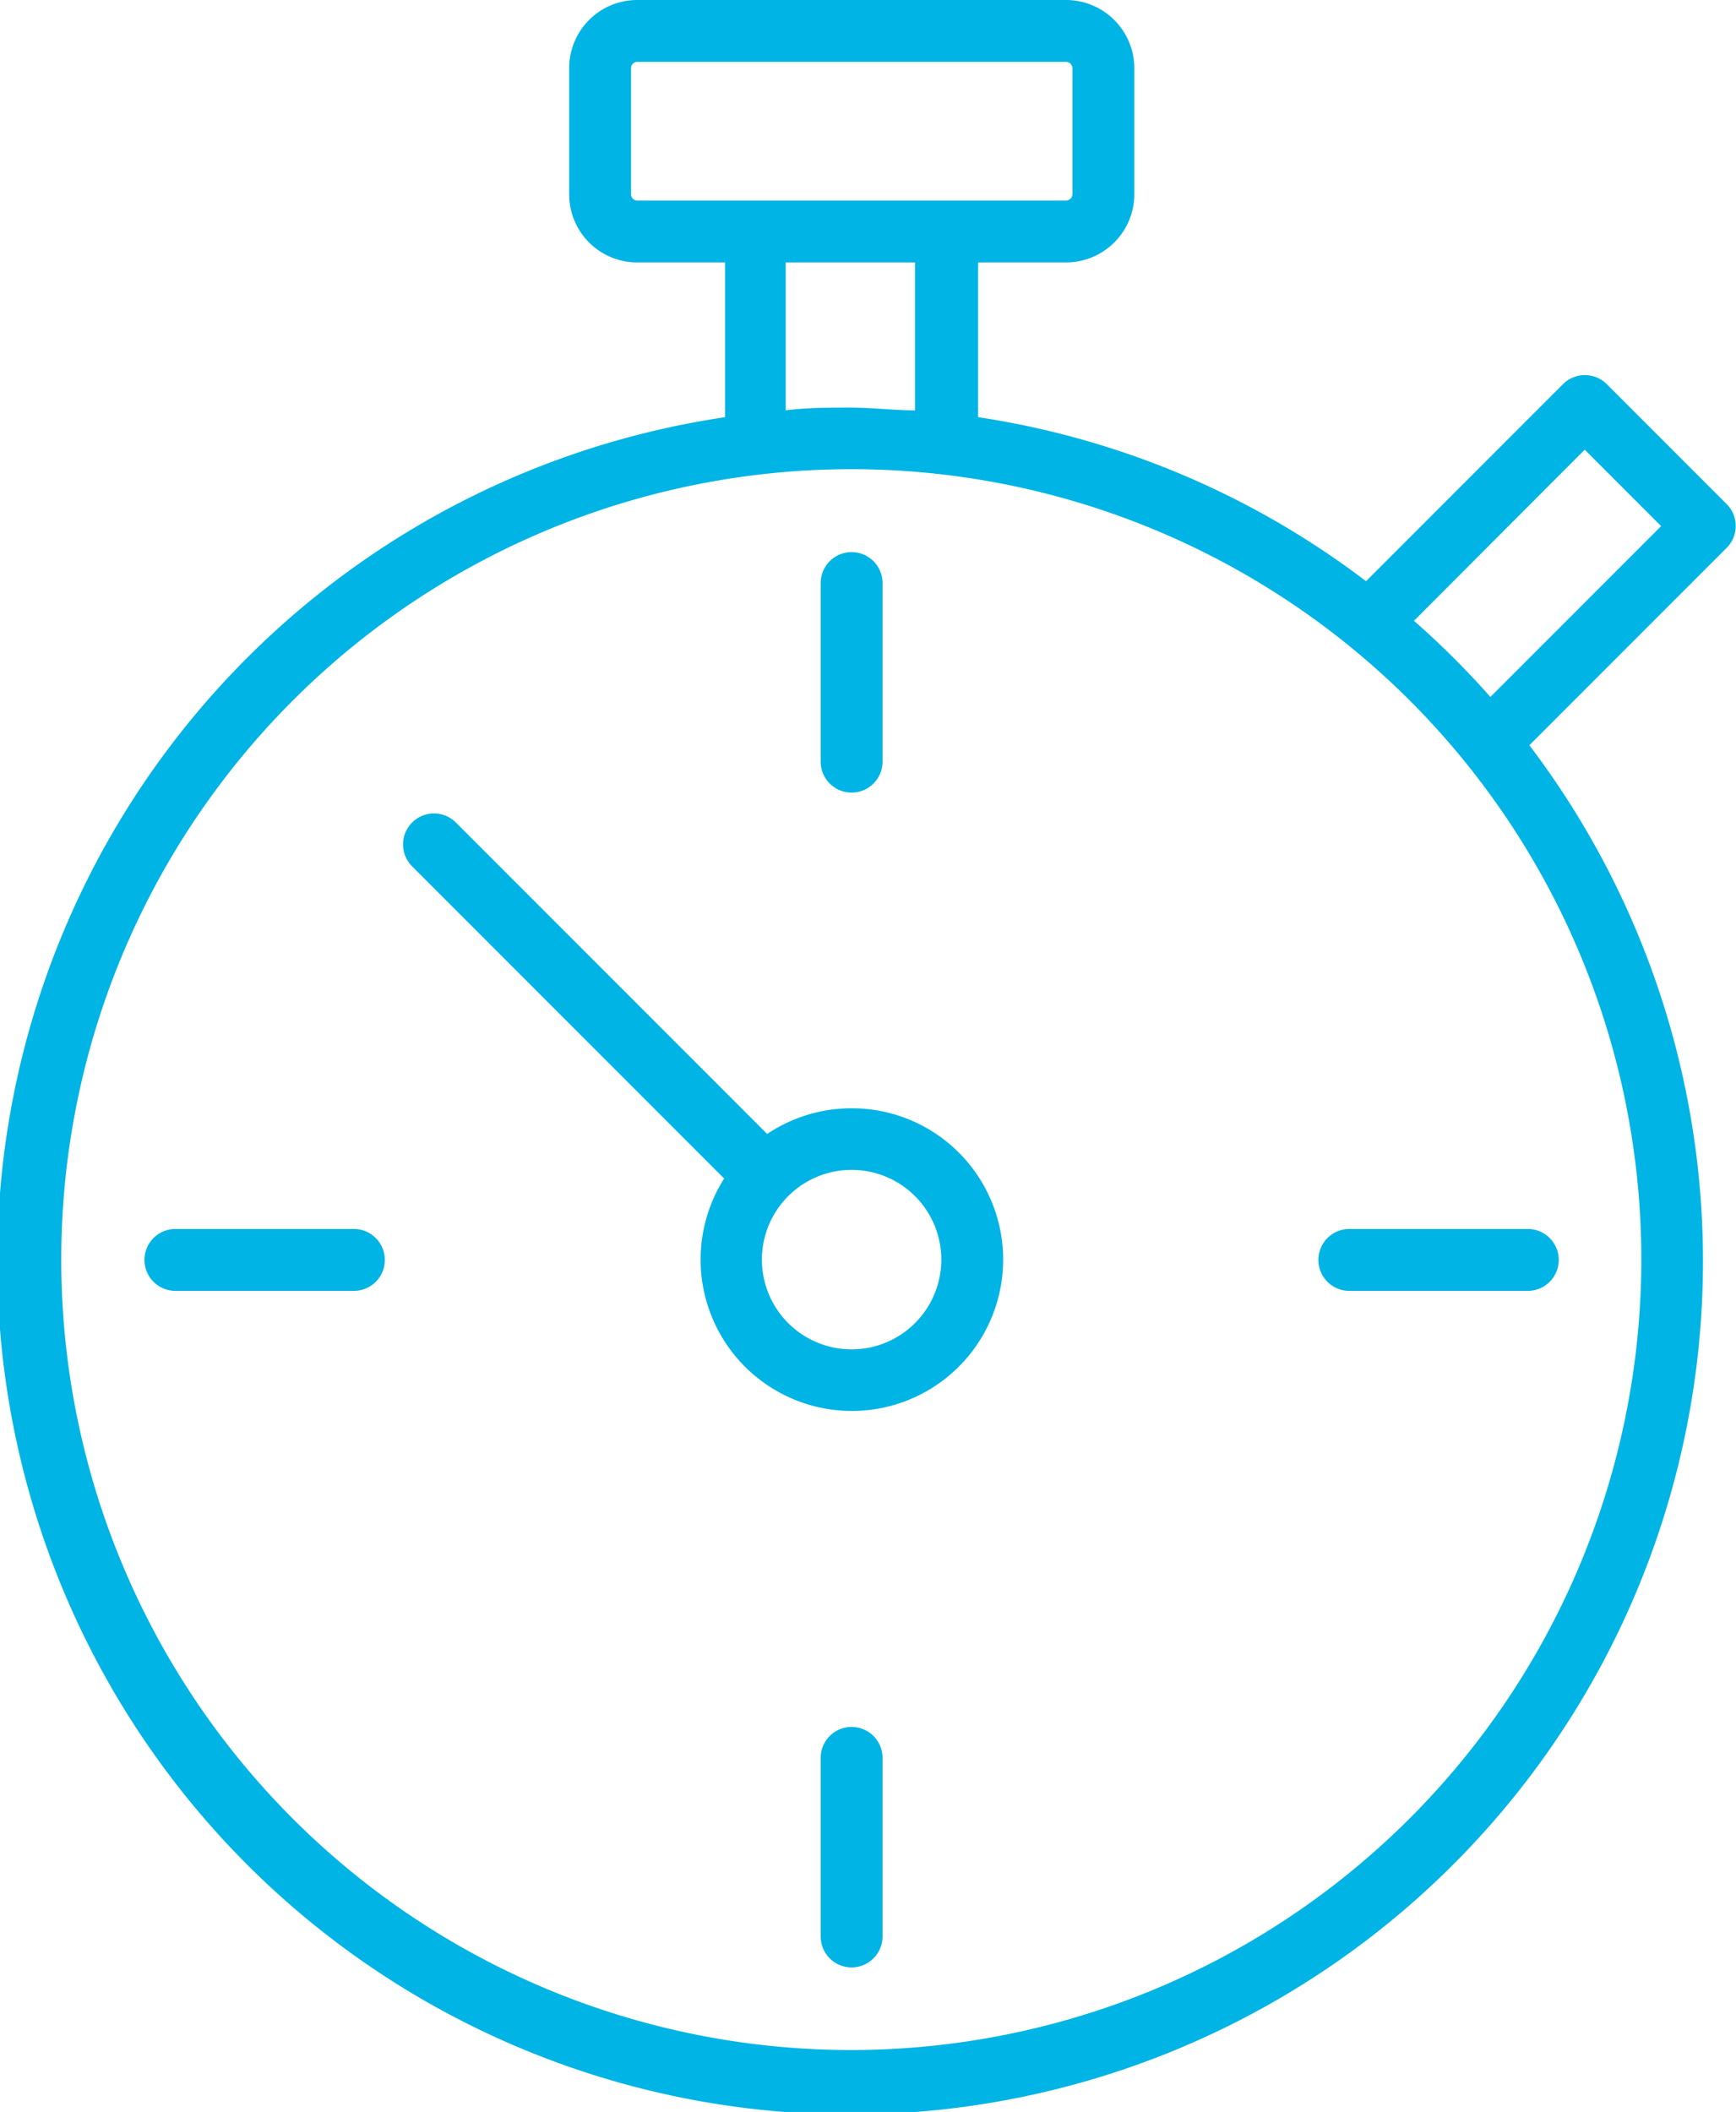
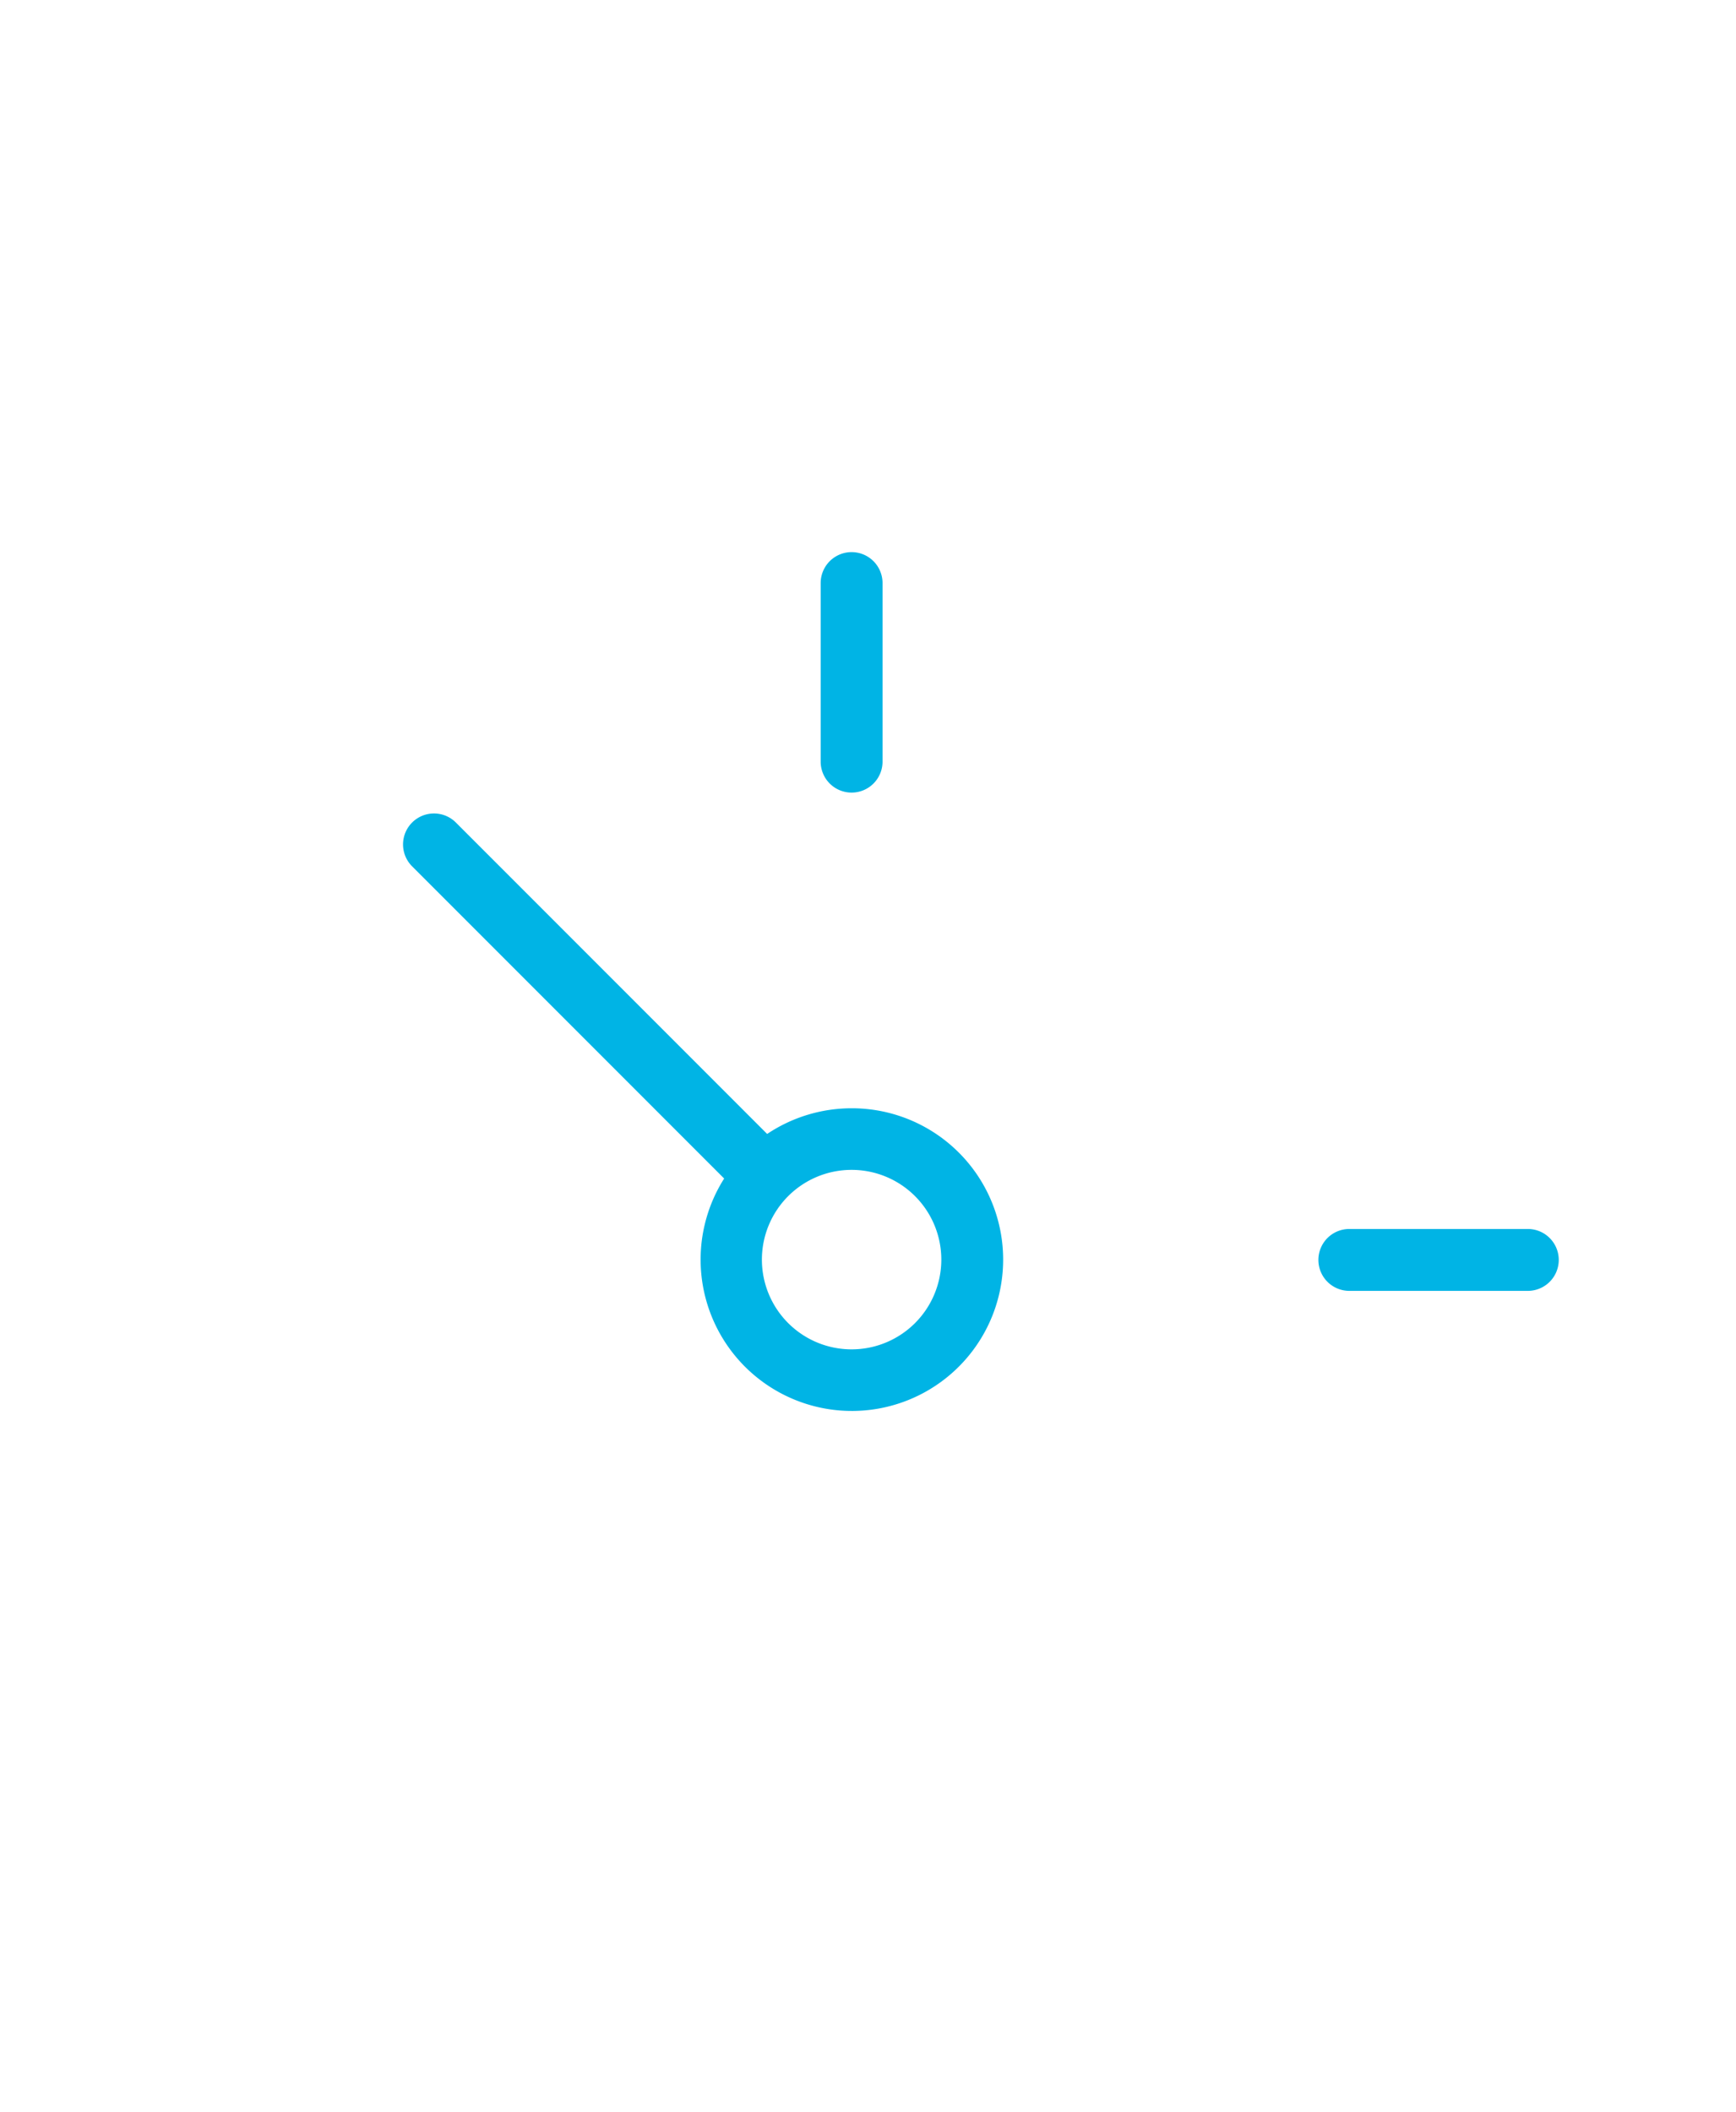
<svg xmlns="http://www.w3.org/2000/svg" viewBox="0 0 56.12 68.24">
  <defs>
    <style>.cls-1{fill:#00b4e5;}</style>
  </defs>
  <title>time-saving</title>
  <g id="Layer_2" data-name="Layer 2">
    <g id="icons">
-       <path class="cls-1" d="M55.82,16.29l-3.88-3.88a1,1,0,0,0-.71-.29,1,1,0,0,0-.7.29l-6.37,6.37a27.45,27.45,0,0,0-12.54-5.3v-5h2.85a2.21,2.21,0,0,0,2.2-2.2V2.2A2.21,2.21,0,0,0,34.47,0H20.6a2.2,2.2,0,0,0-2.2,2.2V6.28a2.2,2.2,0,0,0,2.2,2.2h2.84v5a27.57,27.57,0,1,0,26,10.6l6.37-6.37A1,1,0,0,0,55.82,16.29ZM20.4,6.28V2.2a.2.2,0,0,1,.2-.2H34.47a.21.21,0,0,1,.2.2V6.28a.21.21,0,0,1-.2.2H20.6A.2.2,0,0,1,20.4,6.28Zm5,2.2h4.18v4.78c-.69,0-1.38-.09-2.09-.09s-1.4,0-2.09.09Zm2.09,57.76A25.54,25.54,0,1,1,53.06,40.71,25.56,25.56,0,0,1,27.53,66.24ZM48.18,22.52a27.31,27.31,0,0,0-2.47-2.46l5.52-5.53L53.7,17Z" />
-       <path class="cls-1" d="M11.44,39.71H5.67a1,1,0,0,0,0,2h5.77a1,1,0,0,0,0-2Z" />
-       <path class="cls-1" d="M27.53,55.8a1,1,0,0,0-1,1v5.77a1,1,0,0,0,2,0V56.8A1,1,0,0,0,27.53,55.8Z" />
      <path class="cls-1" d="M42.62,40.71a1,1,0,0,0,1,1h5.77a1,1,0,0,0,0-2H43.62A1,1,0,0,0,42.62,40.71Z" />
      <path class="cls-1" d="M27.53,25.61a1,1,0,0,0,1-1V18.84a1,1,0,0,0-2,0v5.77A1,1,0,0,0,27.53,25.61Z" />
      <path class="cls-1" d="M27.53,35.81a4.91,4.91,0,0,0-2.73.83L14.74,26.58a1,1,0,0,0-1.42,0,1,1,0,0,0,0,1.41L23.41,38.08a4.89,4.89,0,1,0,4.12-2.27Zm0,7.79a2.9,2.9,0,1,1,2.9-2.89A2.9,2.9,0,0,1,27.53,43.6Z" />
    </g>
  </g>
</svg>